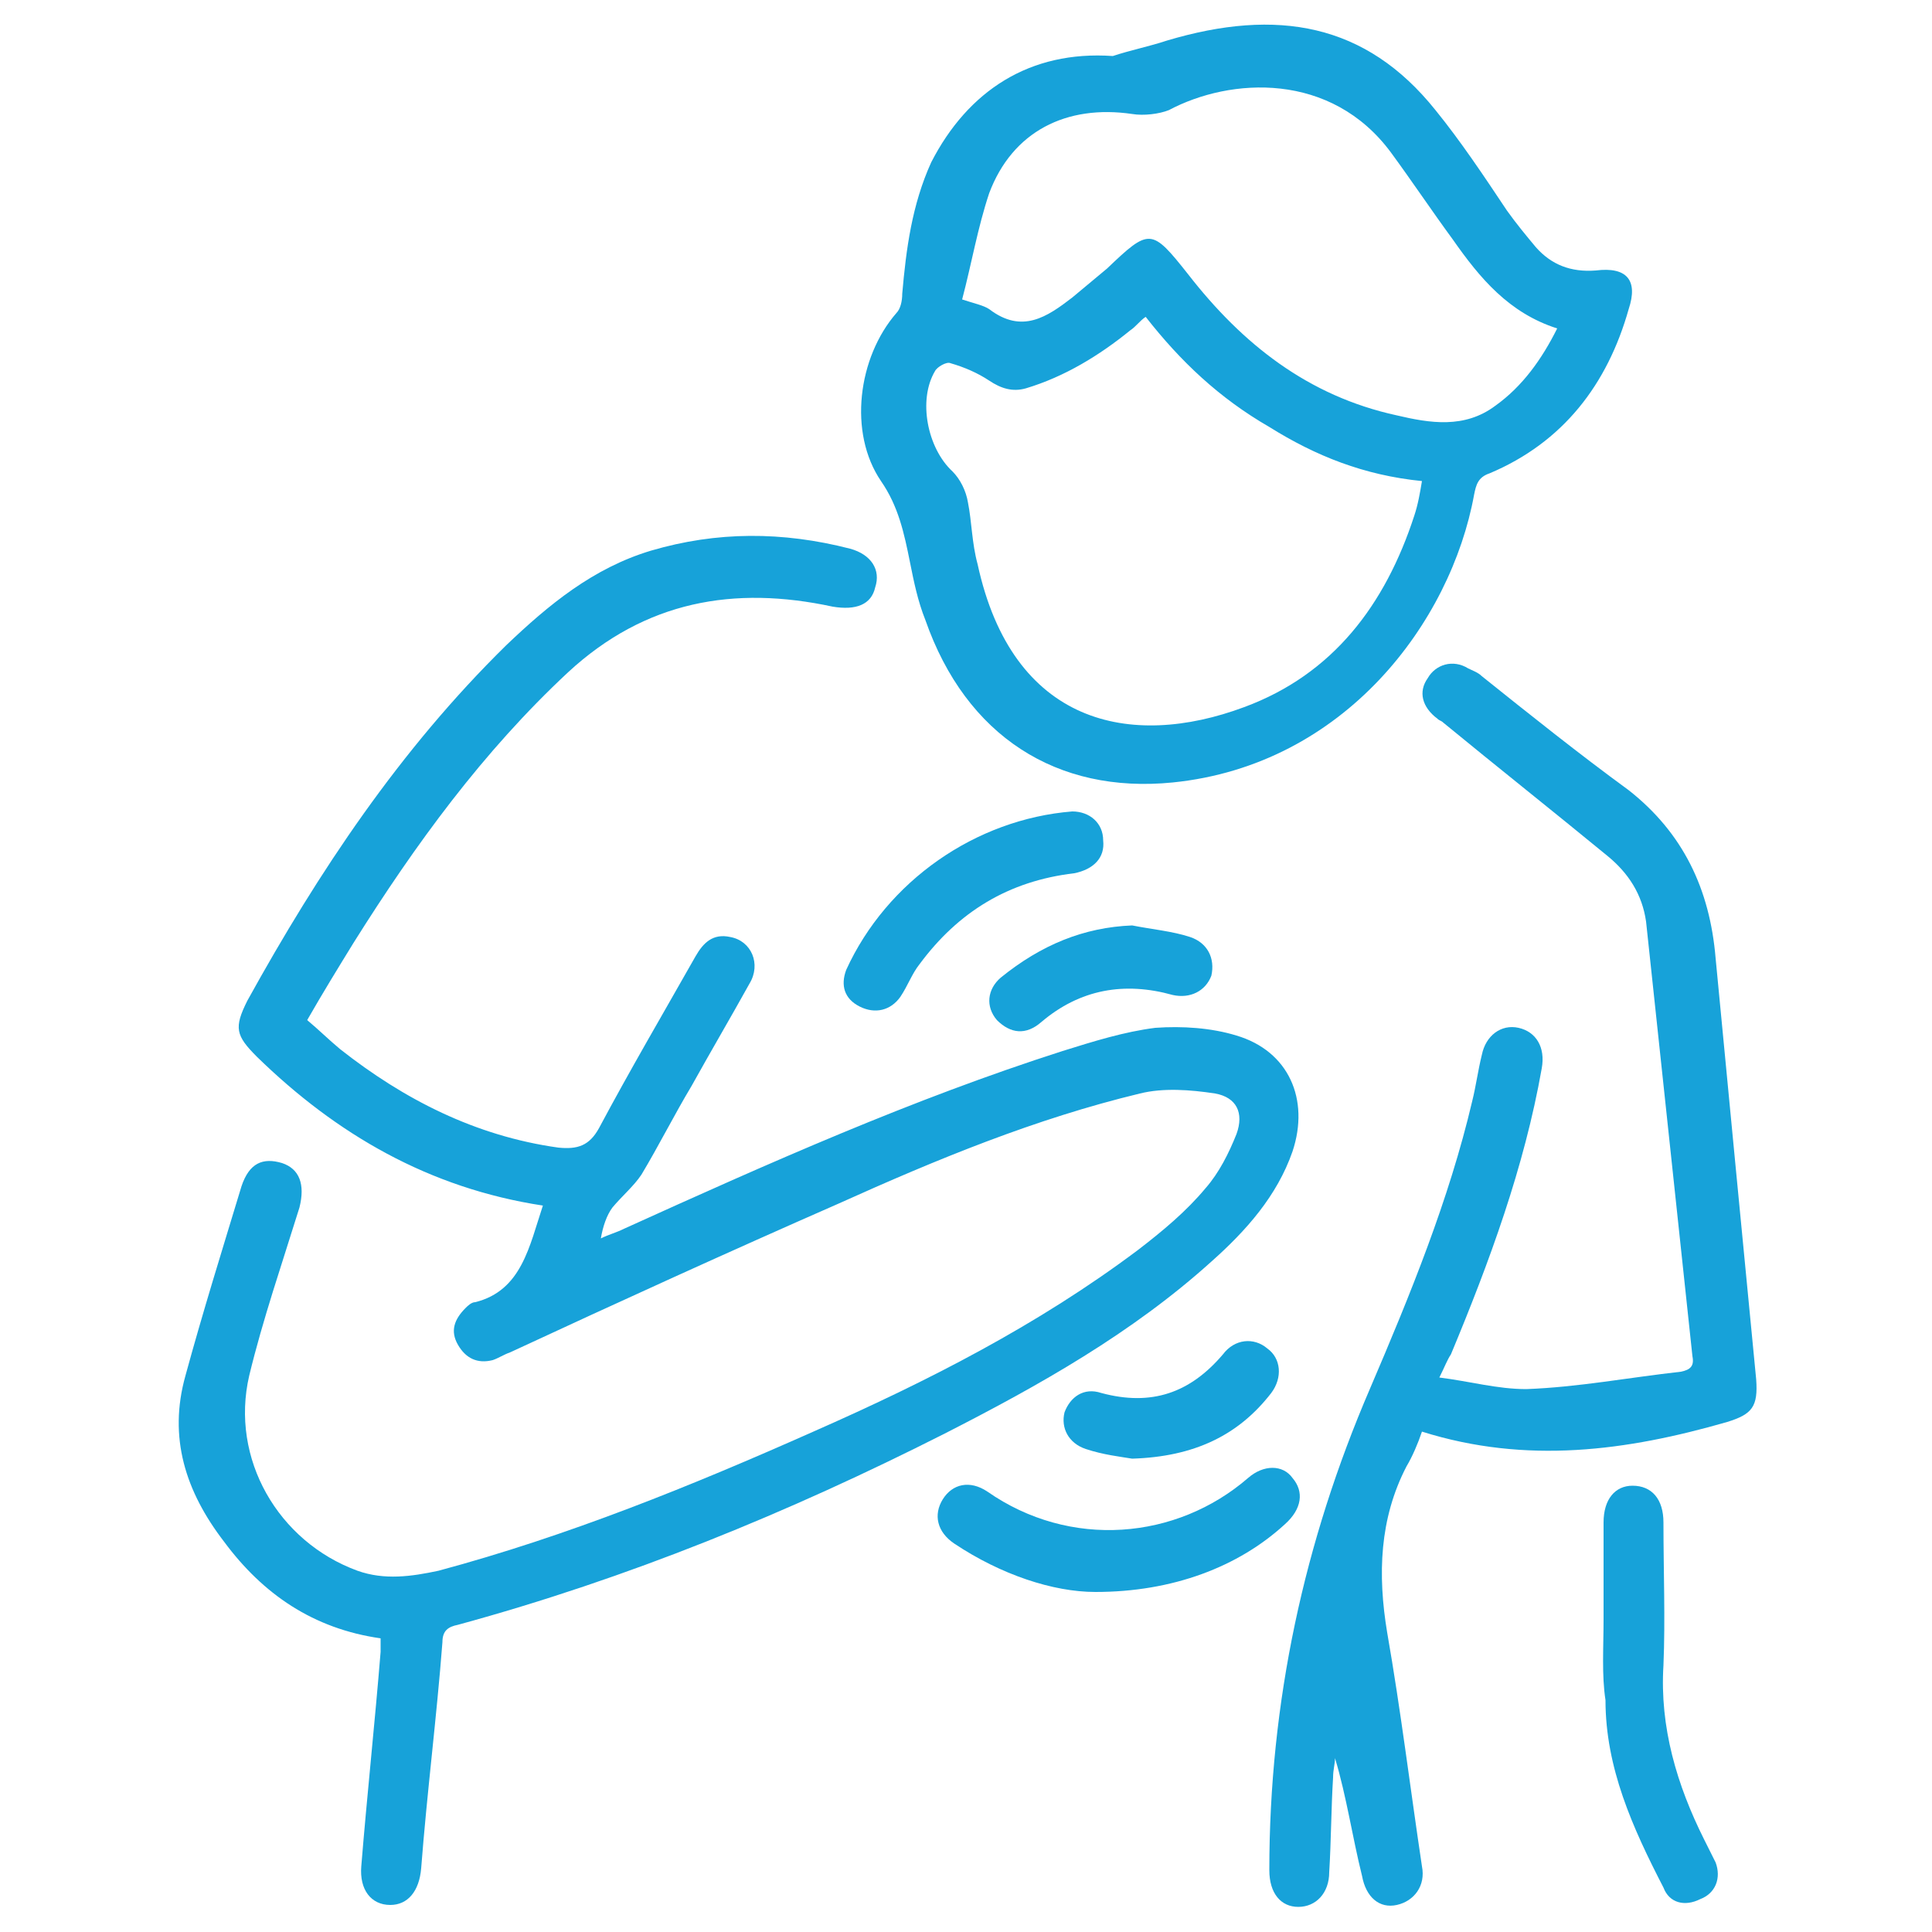
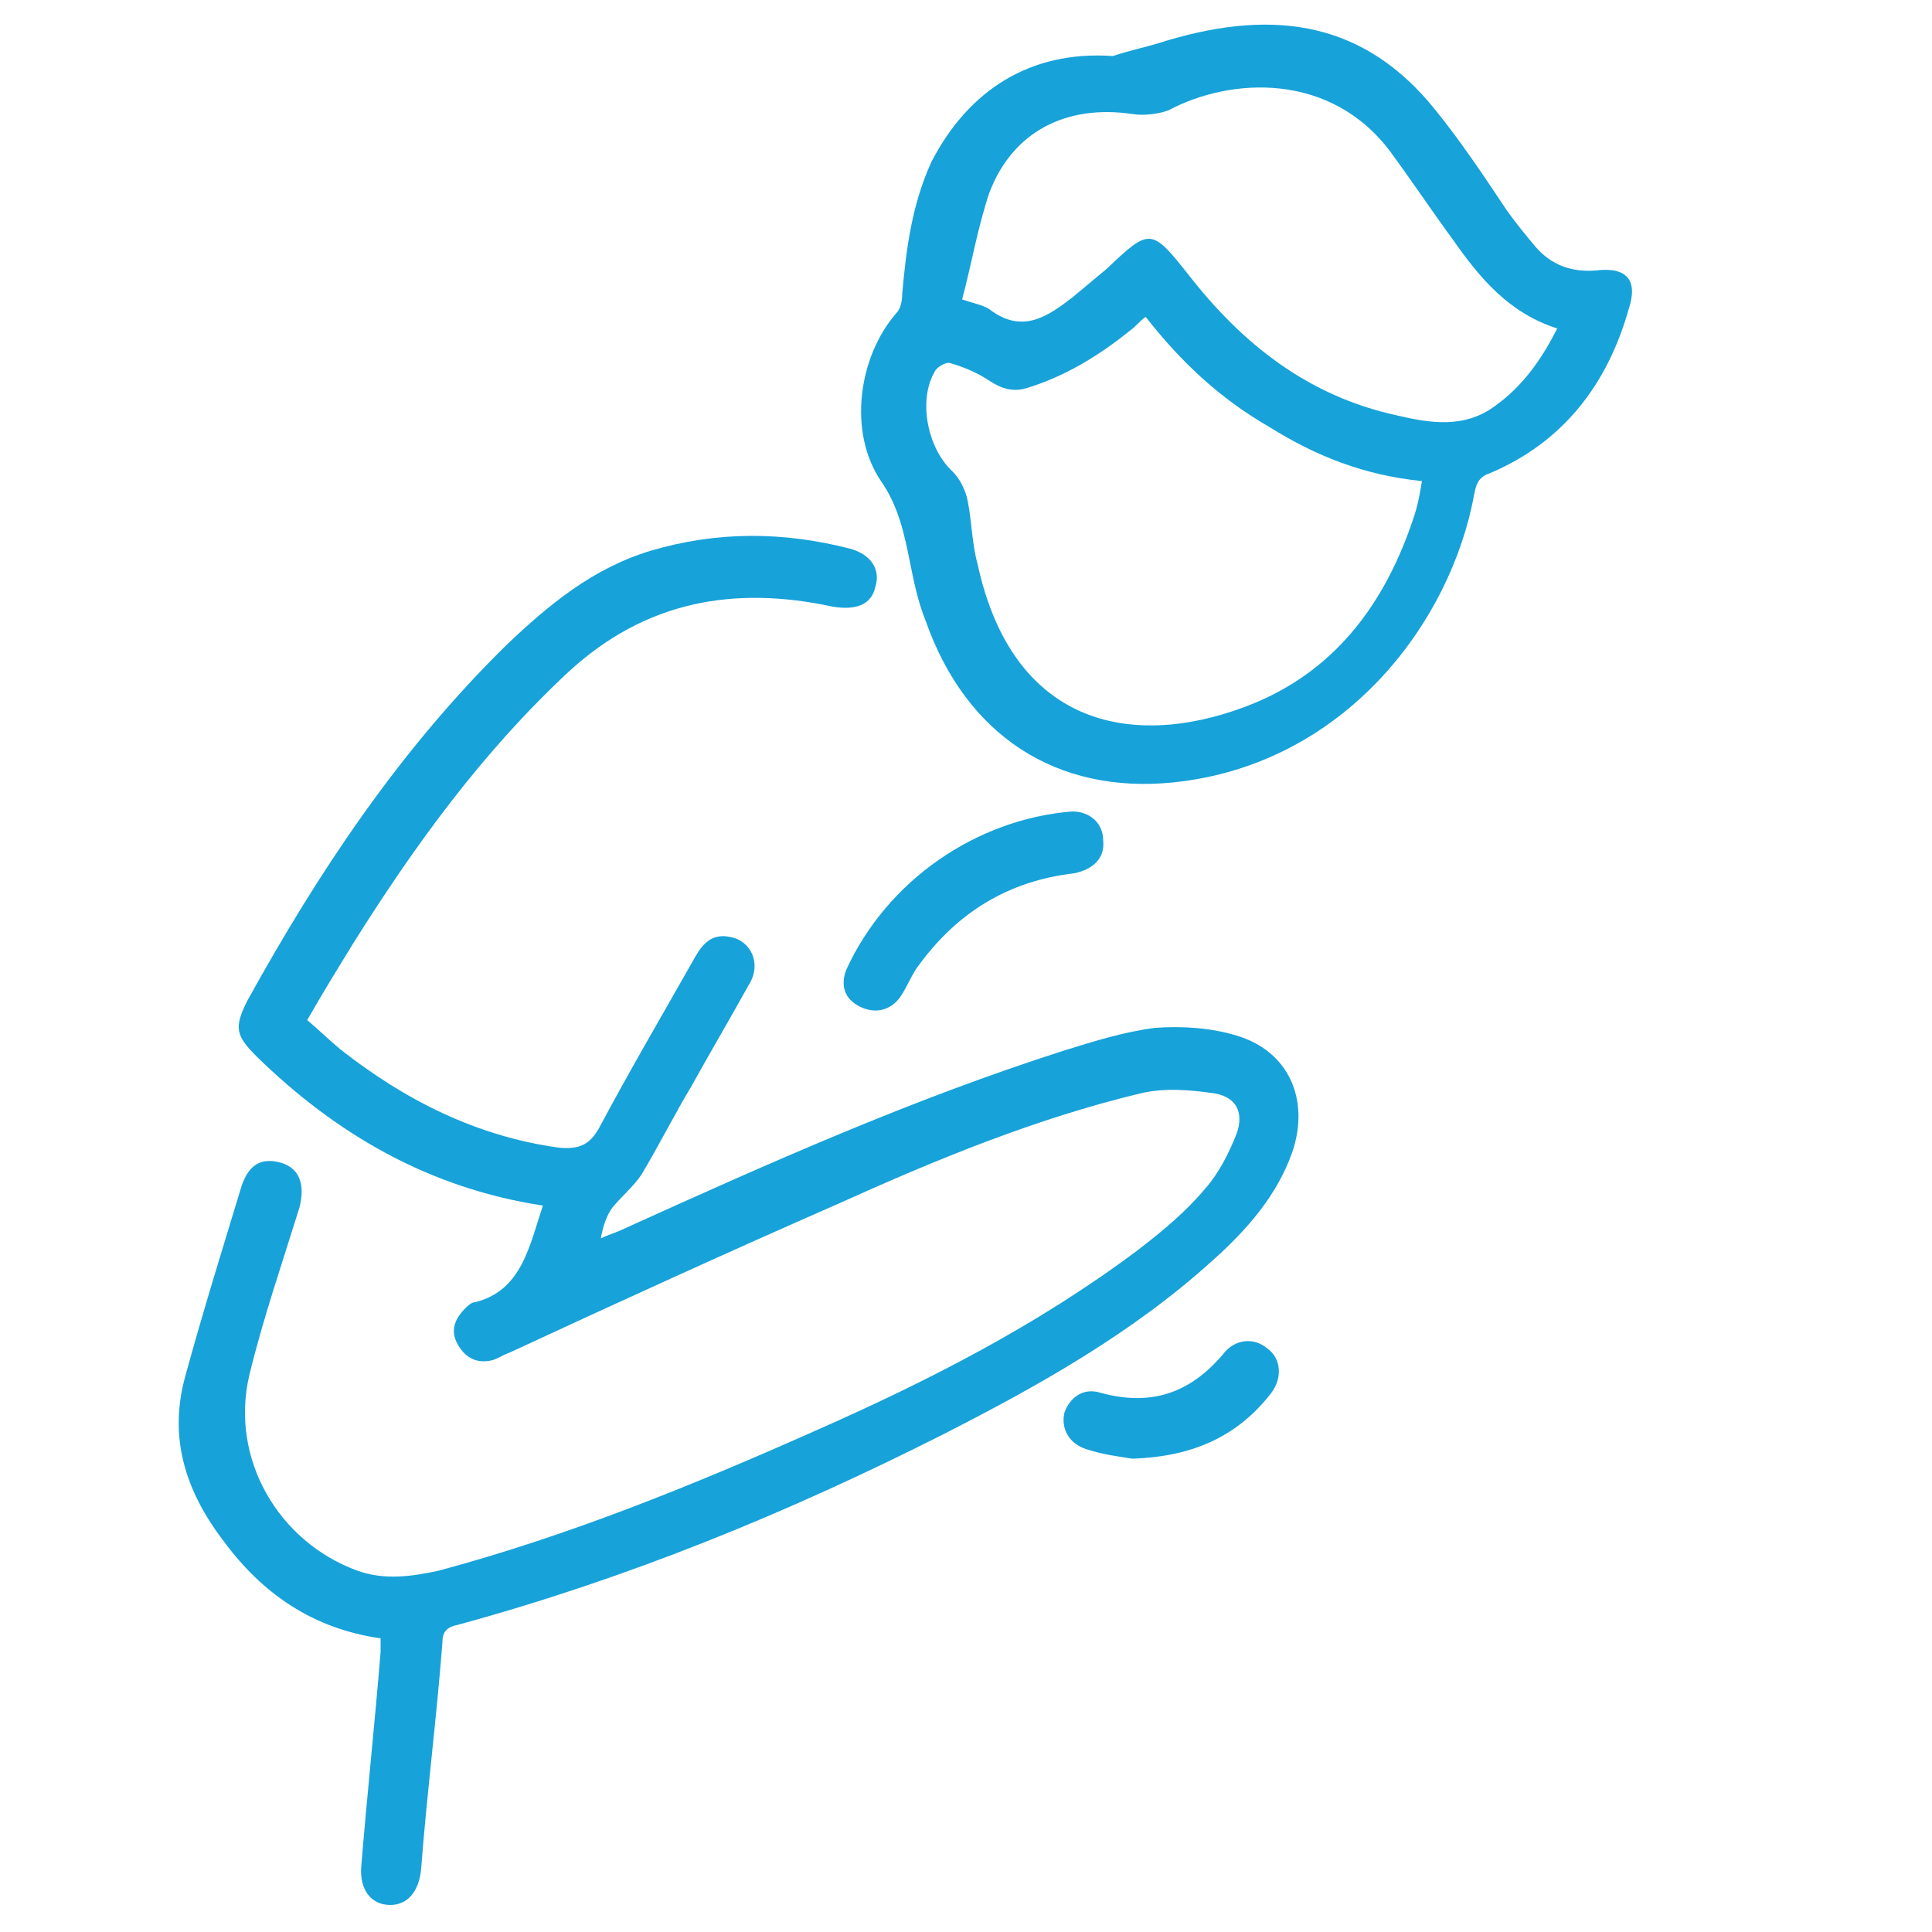
<svg xmlns="http://www.w3.org/2000/svg" version="1.1" id="Layer_1" x="0px" y="0px" viewBox="0 0 100 100" style="enable-background:new 0 0 100 100;" xml:space="preserve">
  <style type="text/css">
	.st0{fill:#17A2D9;}
</style>
  <g>
    <path class="st0" d="M28.1,62.4c-5.9-0.9-10.7-3.7-14.8-7.7c-1.1-1.1-1.2-1.5-0.5-2.9c3.7-6.7,7.9-13,13.4-18.4   c2.2-2.1,4.5-4,7.5-4.9c3.4-1,6.8-1,10.3-0.1c1.1,0.3,1.6,1.1,1.3,2c-0.2,0.9-1,1.2-2.2,1c-5.1-1.1-9.7-0.3-13.7,3.4   c-4.4,4.1-7.9,8.9-11.1,14c-0.8,1.3-1.6,2.6-2.4,4c0.6,0.5,1.1,1,1.7,1.5c3.3,2.6,7,4.5,11.3,5.1c1,0.1,1.6-0.1,2.1-1   c1.6-3,3.3-5.9,5-8.9c0.4-0.7,0.9-1.2,1.8-1c1.1,0.2,1.6,1.4,1,2.4c-1,1.8-2,3.5-3,5.3c-0.9,1.5-1.7,3.1-2.6,4.6   c-0.4,0.6-1,1.1-1.5,1.7c-0.3,0.4-0.5,1-0.6,1.6c0.4-0.2,0.8-0.3,1.2-0.5c7.5-3.4,14.9-6.7,22.7-9.2c1.6-0.5,3.2-1,4.8-1.2   c1.4-0.1,2.9,0,4.2,0.4c2.7,0.8,3.8,3.3,2.9,6c-0.8,2.3-2.4,4.1-4.2,5.7c-4.1,3.7-8.9,6.4-13.8,8.9c-8.1,4.1-16.4,7.5-25.2,9.9   c-0.5,0.1-0.8,0.3-0.8,0.9c-0.3,3.9-0.8,7.8-1.1,11.7c-0.1,1.2-0.7,1.9-1.6,1.9c-1,0-1.6-0.8-1.5-2c0.3-3.7,0.7-7.4,1-11.1   c0-0.2,0-0.4,0-0.7c-3.5-0.5-6.1-2.3-8.1-5c-2-2.6-2.9-5.4-2-8.6c0.9-3.3,1.9-6.5,2.9-9.8c0.4-1.2,1.1-1.5,2.1-1.2   c0.9,0.3,1.2,1.1,0.9,2.3c-0.9,2.9-1.9,5.8-2.6,8.7c-1,4.3,1.5,8.6,5.6,10.1c1.4,0.5,2.8,0.3,4.2,0c6.7-1.8,13.1-4.4,19.4-7.2   c5.9-2.6,11.6-5.5,16.8-9.4c1.3-1,2.5-2,3.5-3.2c0.7-0.8,1.2-1.8,1.6-2.8c0.4-1.1,0-1.9-1.1-2.1c-1.3-0.2-2.7-0.3-3.9,0   c-5.4,1.3-10.5,3.4-15.6,5.7c-5.7,2.5-11.4,5.1-17,7.7c-0.3,0.1-0.6,0.3-0.9,0.4c-0.8,0.2-1.4-0.1-1.8-0.8   c-0.4-0.7-0.2-1.3,0.4-1.9c0.1-0.1,0.3-0.3,0.5-0.3C27,66.8,27.4,64.5,28.1,62.4z" />
    <path class="st0" d="M57.6,2.9c0.9-0.3,1.9-0.5,2.8-0.8c5.7-1.7,10.3-0.9,13.9,3.6c1.3,1.6,2.5,3.4,3.7,5.2c0.5,0.7,1,1.3,1.5,1.9   c0.8,0.9,1.8,1.3,3.1,1.2c1.6-0.2,2.2,0.5,1.7,2c-1.1,3.9-3.4,6.9-7.2,8.5c-0.6,0.2-0.7,0.6-0.8,1.1c-1.2,6.6-6.7,14-15.6,14.9   c-6,0.6-10.7-2.4-12.8-8.4c-0.4-1-0.6-2-0.8-3c-0.3-1.5-0.6-2.9-1.5-4.2c-1.7-2.5-1.2-6.4,0.8-8.7c0.2-0.2,0.3-0.6,0.3-1   c0.2-2.3,0.5-4.6,1.5-6.8C50.1,4.7,53.3,2.6,57.6,2.9z M59.3,16.4c-0.3,0.2-0.5,0.5-0.8,0.7c-1.6,1.3-3.4,2.4-5.4,3   c-0.7,0.2-1.3,0-1.9-0.4c-0.6-0.4-1.3-0.7-2-0.9c-0.2-0.1-0.7,0.2-0.8,0.4c-0.9,1.5-0.4,4,0.9,5.2c0.4,0.4,0.7,1,0.8,1.6   c0.2,1,0.2,2.1,0.5,3.2c1.8,8.3,7.9,9.6,13.8,7.4c4.6-1.7,7.3-5.3,8.8-9.9c0.2-0.6,0.3-1.2,0.4-1.8c-3-0.3-5.5-1.3-7.9-2.8   C63.1,20.6,61.1,18.7,59.3,16.4z M49.8,15.5c0.6,0.2,1.1,0.3,1.4,0.5c1.7,1.3,3,0.4,4.3-0.6c0.6-0.5,1.2-1,1.8-1.5   c2.2-2.1,2.3-2.1,4.2,0.3c2.8,3.6,6.2,6.3,10.8,7.3c1.7,0.4,3.5,0.7,5.1-0.5c1.4-1,2.4-2.4,3.2-4c-2.5-0.8-4-2.6-5.4-4.6   c-1.1-1.5-2.1-3-3.2-4.5c-3.1-4.2-8.3-3.9-11.5-2.2C60,5.9,59.2,6,58.6,5.9c-3.4-0.5-6.2,0.9-7.4,4.1   C50.6,11.8,50.3,13.6,49.8,15.5z" />
-     <path class="st0" d="M74.5,71.3c1.6,0.2,3,0.6,4.5,0.6c2.7-0.1,5.3-0.6,8-0.9c0.5-0.1,0.7-0.3,0.6-0.8c-0.8-7.5-1.6-15-2.4-22.5   c-0.2-1.4-0.9-2.5-2-3.4c-2.8-2.3-5.7-4.6-8.5-6.9c-0.1-0.1-0.2-0.1-0.3-0.2c-0.8-0.6-1-1.4-0.5-2.1c0.4-0.7,1.3-1,2.1-0.5   c0.2,0.1,0.5,0.2,0.7,0.4c2.5,2,5,4,7.6,5.9c2.8,2.2,4.2,5.1,4.5,8.7c0.7,7.3,1.4,14.6,2.1,21.8c0.1,1.4-0.2,1.8-1.5,2.2   c-5.2,1.5-10.4,2.2-15.8,0.5c-0.2,0.6-0.5,1.3-0.8,1.8c-1.4,2.7-1.5,5.6-1,8.6c0.7,4,1.2,8.1,1.8,12.1c0.2,1-0.4,1.8-1.3,2   c-0.9,0.2-1.6-0.4-1.8-1.5C70,95.1,69.7,93,69.1,91c0,0.3-0.1,0.6-0.1,1c-0.1,1.6-0.1,3.3-0.2,4.9c0,1.1-0.7,1.8-1.6,1.8   c-0.9,0-1.5-0.7-1.5-1.9c0-8.7,1.8-17,5.2-24.9C73,67,75,62.1,76.2,57c0.2-0.8,0.3-1.6,0.5-2.4c0.2-1,1-1.6,1.9-1.4   c0.9,0.2,1.4,1,1.2,2.1c-0.9,5.1-2.7,10-4.7,14.8C74.9,70.4,74.8,70.7,74.5,71.3z" />
-     <path class="st0" d="M83,83.8c0-1.7,0-3.3,0-5c0-1.2,0.6-1.9,1.5-1.9c1,0,1.6,0.7,1.6,1.9c0,2.5,0.1,5,0,7.4   c-0.2,3.2,0.7,6.2,2.1,9c0.2,0.4,0.4,0.8,0.6,1.2c0.3,0.8,0,1.6-0.8,1.9c-0.8,0.4-1.6,0.2-1.9-0.6c-1.6-3.1-3-6.2-3-9.7   C82.9,86.7,83,85.3,83,83.8z" />
-     <path class="st0" d="M56.7,82.4c-2.2,0-4.9-0.9-7.3-2.5c-0.9-0.6-1.1-1.5-0.6-2.3c0.5-0.8,1.4-1,2.3-0.4c4.3,3,9.8,2.5,13.5-0.7   c0.8-0.7,1.8-0.7,2.3,0c0.6,0.7,0.5,1.6-0.4,2.4C64.1,81.1,60.7,82.4,56.7,82.4z" />
    <path class="st0" d="M55.5,42c0.9,0,1.6,0.6,1.6,1.5c0.1,0.9-0.5,1.5-1.5,1.7c-3.4,0.4-6,2-8,4.7c-0.4,0.5-0.6,1.1-1,1.7   c-0.5,0.7-1.3,0.9-2.1,0.5c-0.8-0.4-1-1.1-0.7-1.9C45.9,45.6,50.5,42.4,55.5,42z" />
    <path class="st0" d="M58.6,75.5c-0.6-0.1-1.5-0.2-2.4-0.5c-0.9-0.3-1.3-1.1-1.1-1.9c0.3-0.8,1-1.3,1.9-1c2.6,0.7,4.6,0,6.3-2   c0.6-0.8,1.6-0.9,2.3-0.3c0.7,0.5,0.8,1.5,0.2,2.3C64.1,74.3,61.8,75.4,58.6,75.5z" />
-     <path class="st0" d="M58.6,47.9c1,0.2,2.1,0.3,3,0.6c0.9,0.3,1.3,1.1,1.1,2c-0.3,0.8-1.1,1.2-2,1c-2.5-0.7-4.8-0.3-6.8,1.4   c-0.8,0.7-1.6,0.6-2.3-0.1c-0.6-0.7-0.5-1.6,0.2-2.2C53.9,48.9,56.1,48,58.6,47.9z" />
  </g>
</svg>